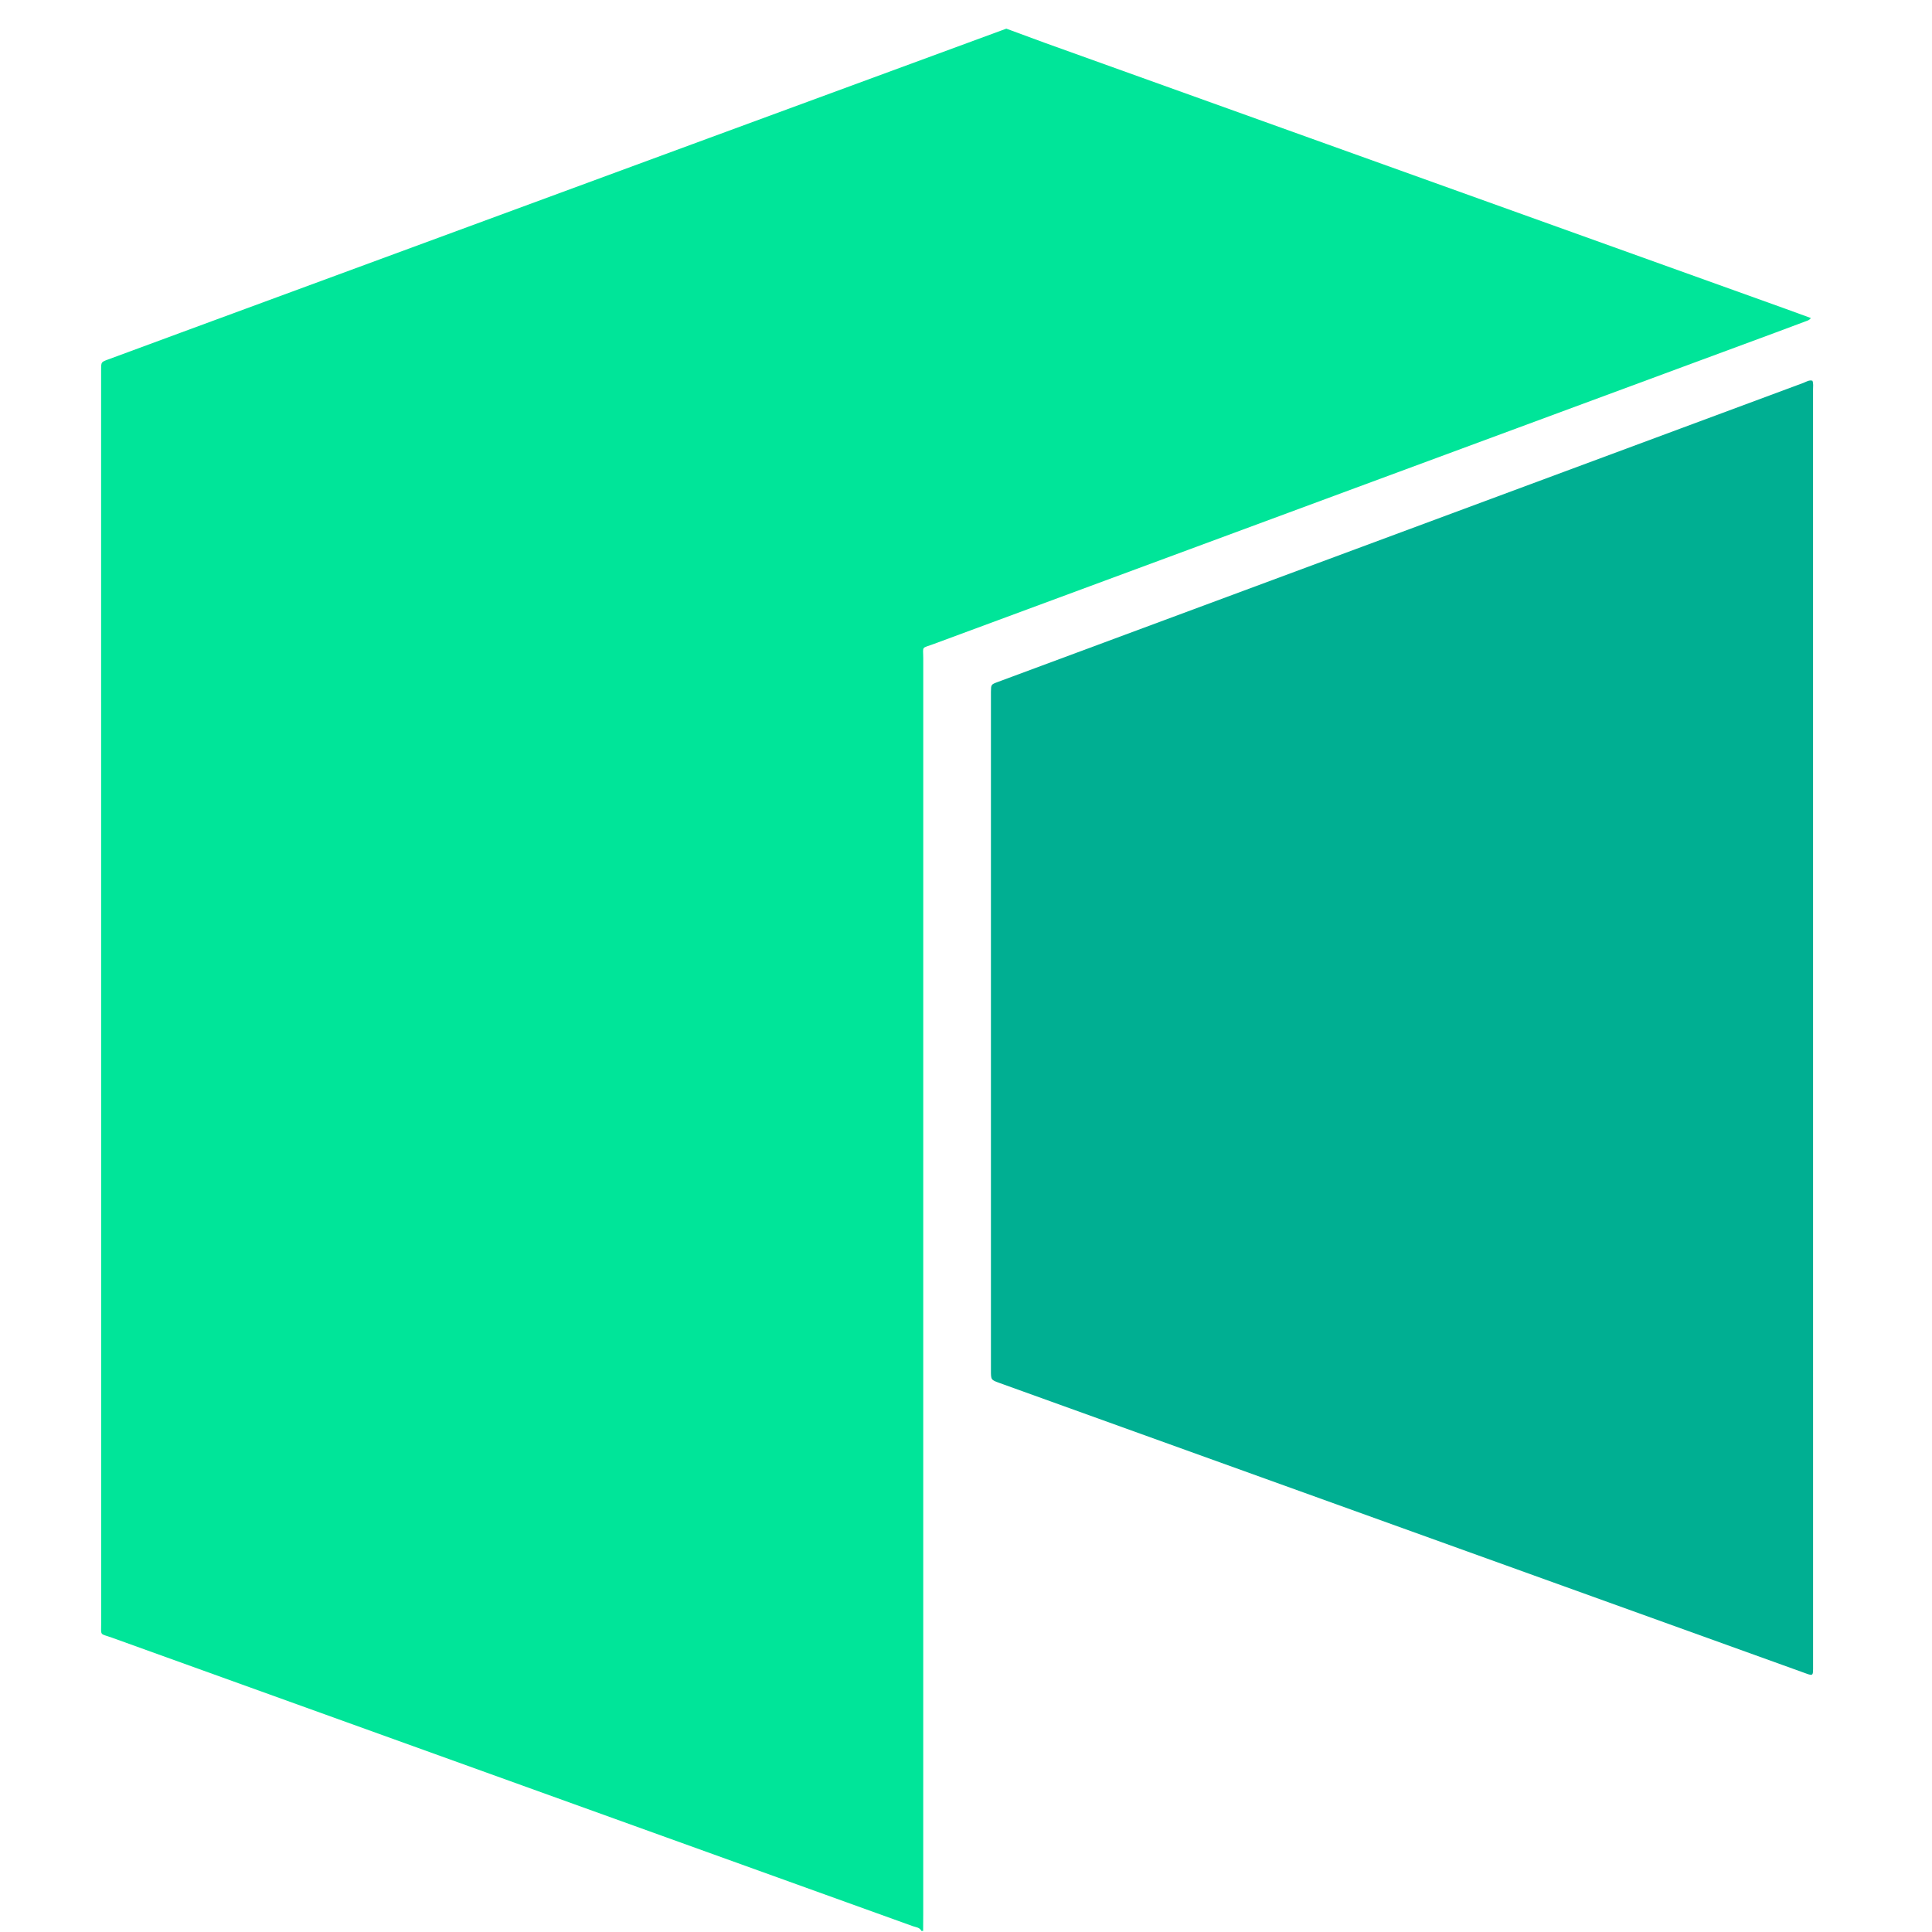
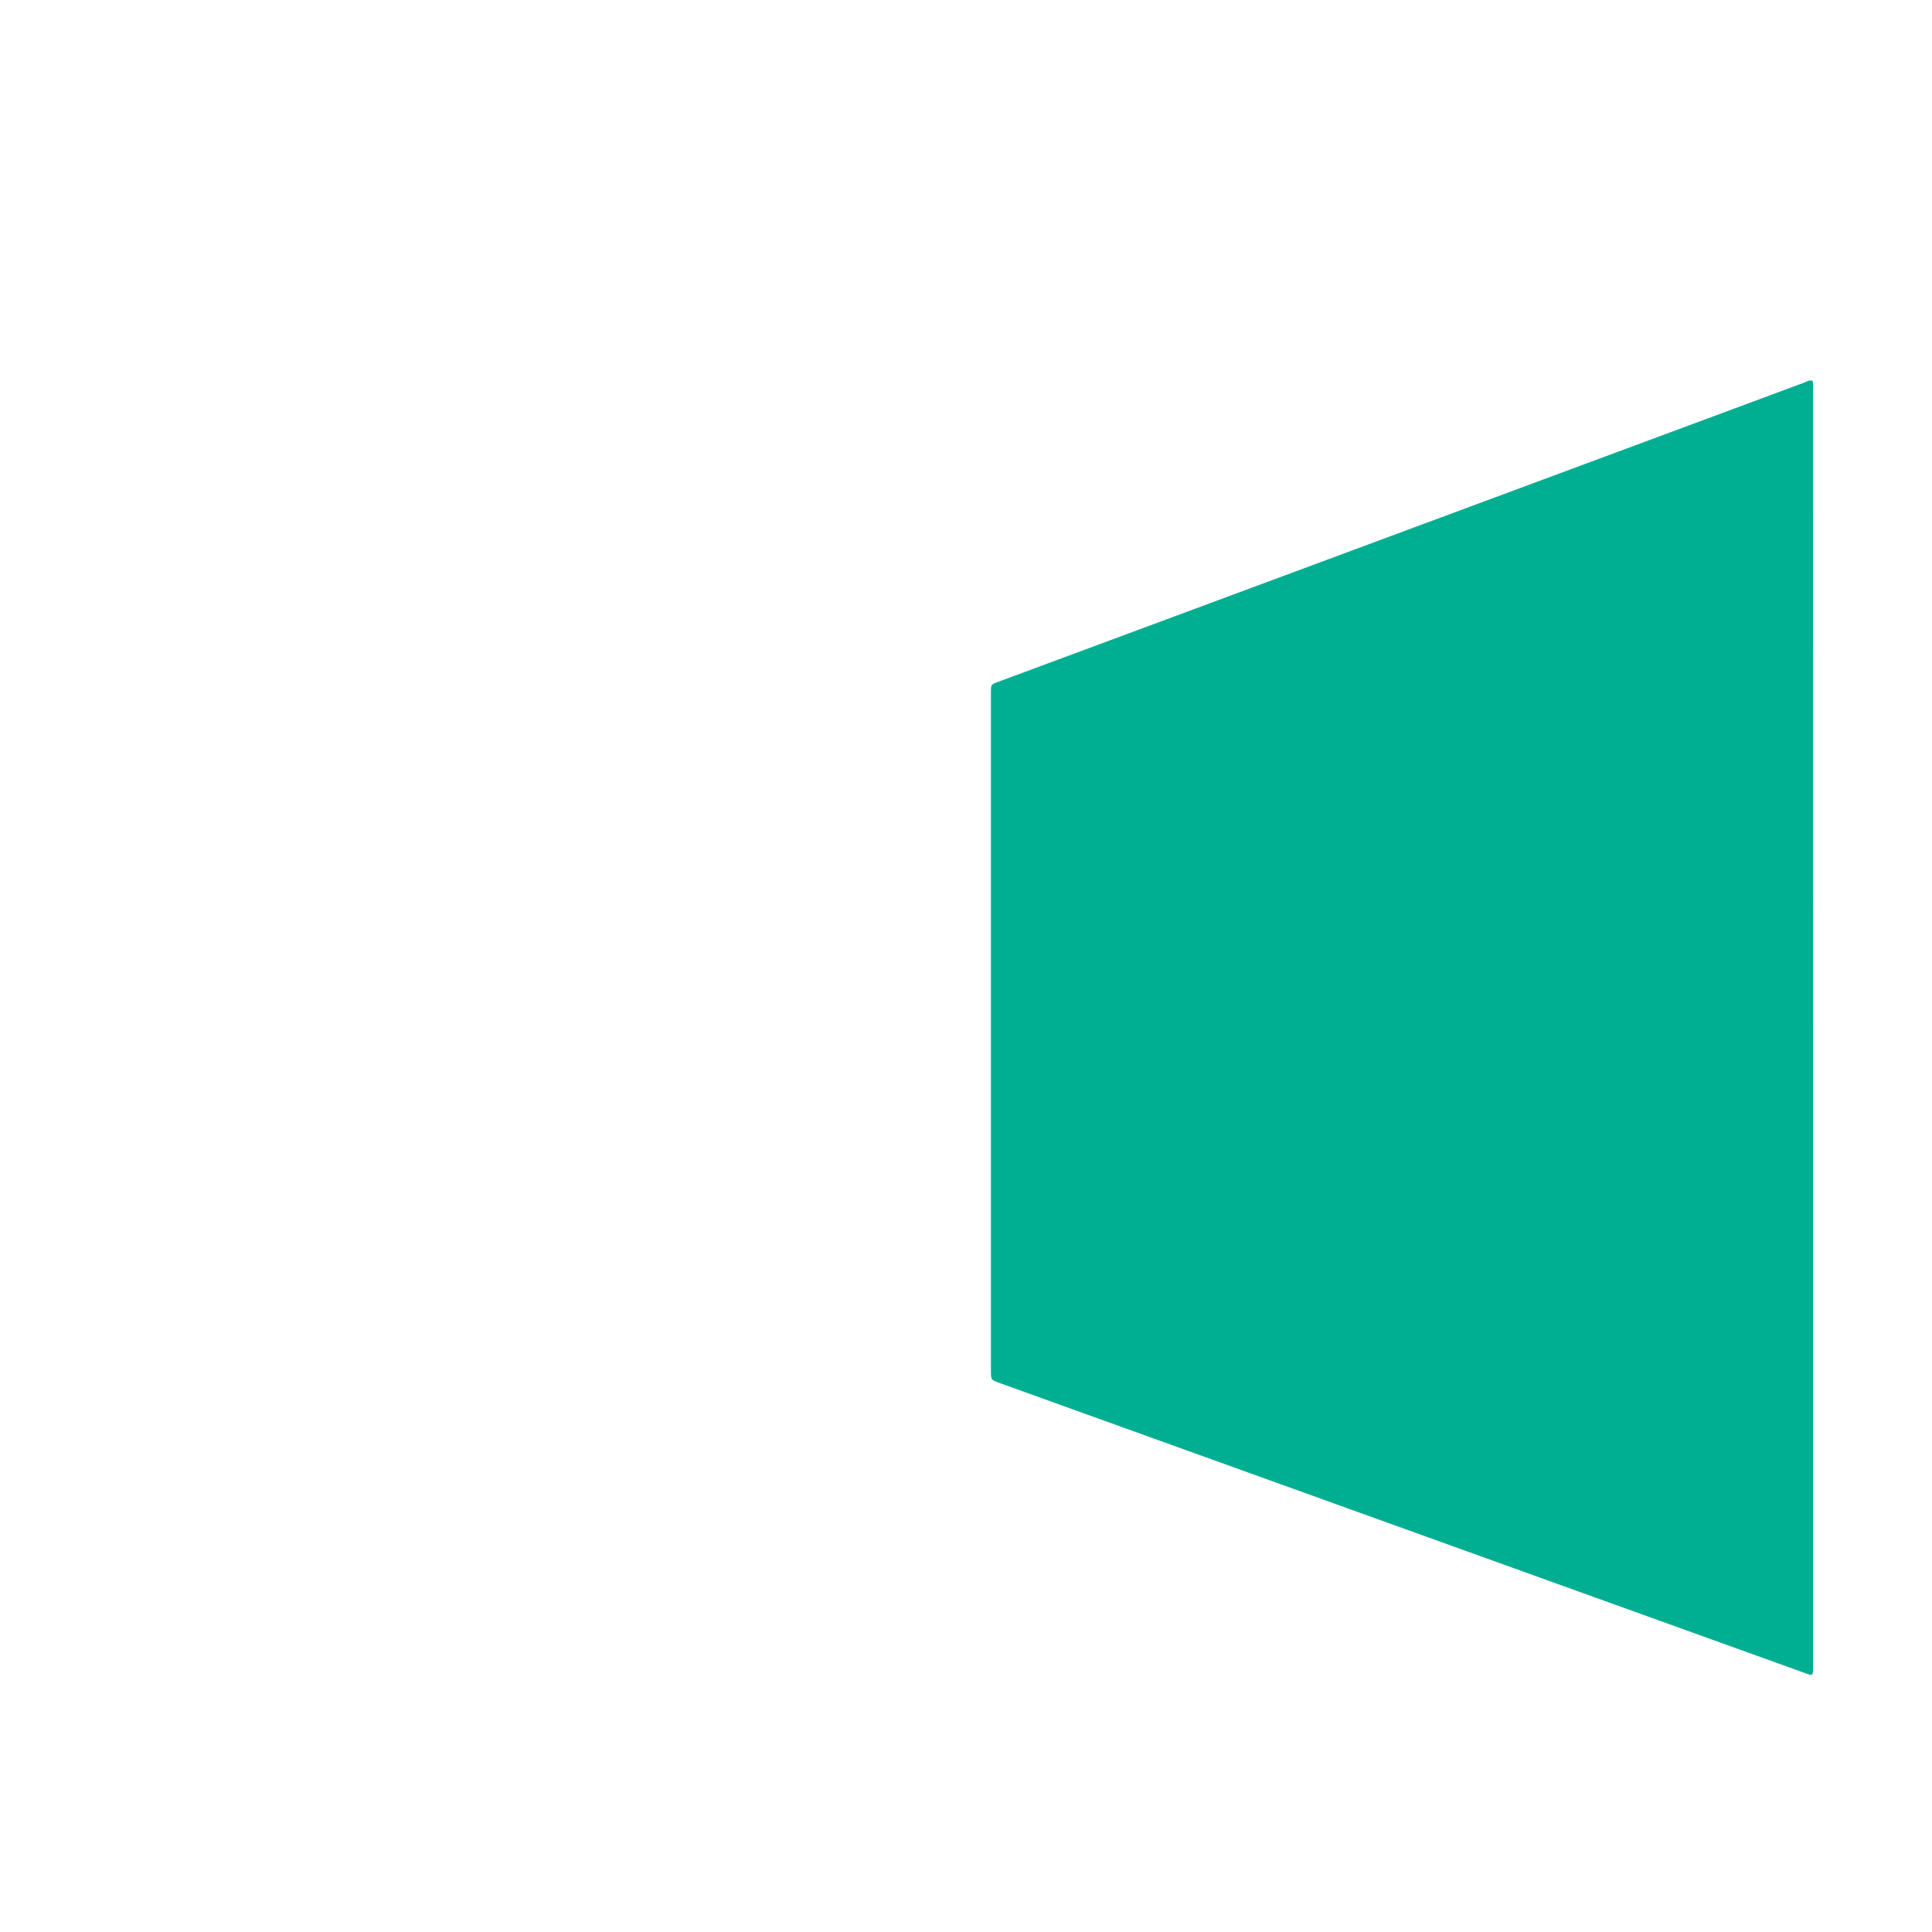
<svg xmlns="http://www.w3.org/2000/svg" width="65" height="65" viewBox="0 0 65 65" fill="none">
  <g clip-path="url(#clip0_356_3264)">
    <path d="M60.977 12.809C61.015 12.904 60.998 13 60.998 13.096C60.999 27.404 60.999 41.713 60.999 56.023C60.999 56.417 61.018 56.394 60.644 56.259C51.641 53.016 42.636 49.774 33.633 46.531C33.339 46.424 33.339 46.424 33.339 46.108C33.339 38.525 33.339 30.942 33.339 23.359C33.339 23.329 33.339 23.301 33.339 23.272C33.343 23.031 33.342 23.029 33.57 22.944C34.451 22.617 35.331 22.29 36.21 21.964C42.991 19.447 49.772 16.928 56.555 14.411C57.929 13.901 59.303 13.388 60.678 12.88C60.771 12.845 60.862 12.777 60.977 12.809Z" fill="#00AF92" />
-     <path d="M60.925 10.7C60.877 10.769 60.822 10.783 60.768 10.803C60.426 10.929 60.086 11.058 59.746 11.185C50.3 14.679 40.855 18.171 31.41 21.668C30.981 21.826 31.062 21.723 31.062 22.163C31.061 36.228 31.061 50.292 31.061 64.357C31.061 64.559 31.059 64.762 31.058 64.964H31C30.942 64.842 30.811 64.84 30.709 64.803C21.731 61.568 12.75 58.334 3.77 55.099C3.343 54.945 3.404 55.059 3.404 54.587C3.402 40.58 3.402 26.573 3.402 12.565V12.42C3.405 12.182 3.404 12.181 3.63 12.097C4.529 11.765 5.427 11.433 6.325 11.102C11.981 9.018 17.639 6.934 23.295 4.85H23.296L23.86 4.642L33.672 1.032H33.673L33.857 0.964L35.162 1.445C43.464 4.426 51.765 7.408 60.069 10.388C60.351 10.49 60.634 10.595 60.925 10.7Z" fill="#00E599" />
  </g>
  <defs>
    <clipPath id="clip0_356_3264">
      <rect width="57.6" height="64" fill="white" transform="translate(3.401 0.964)" />
    </clipPath>
  </defs>
</svg>